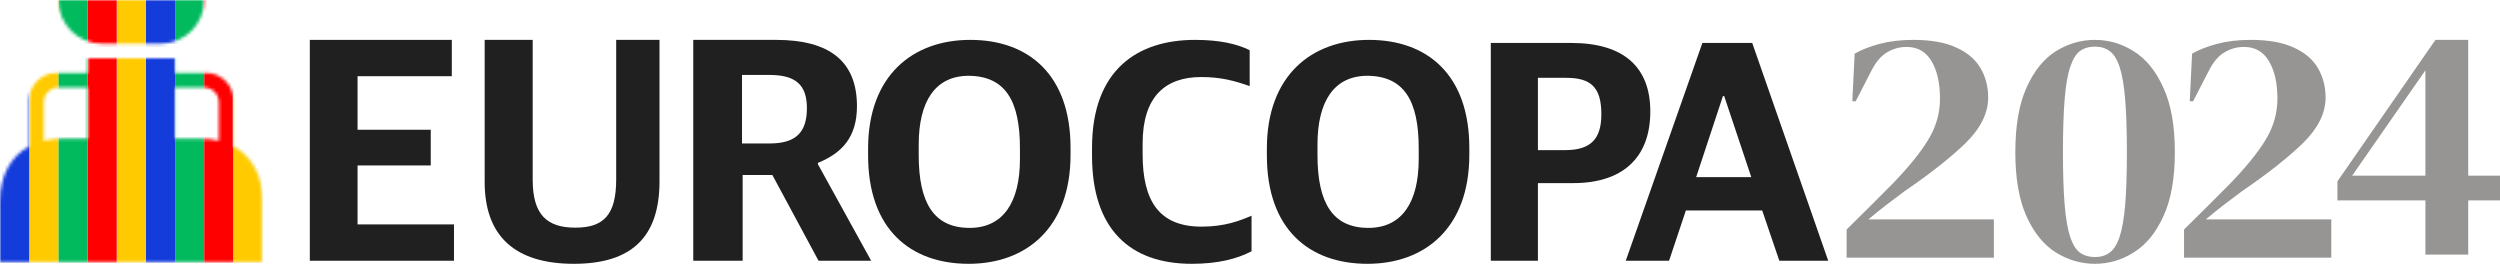
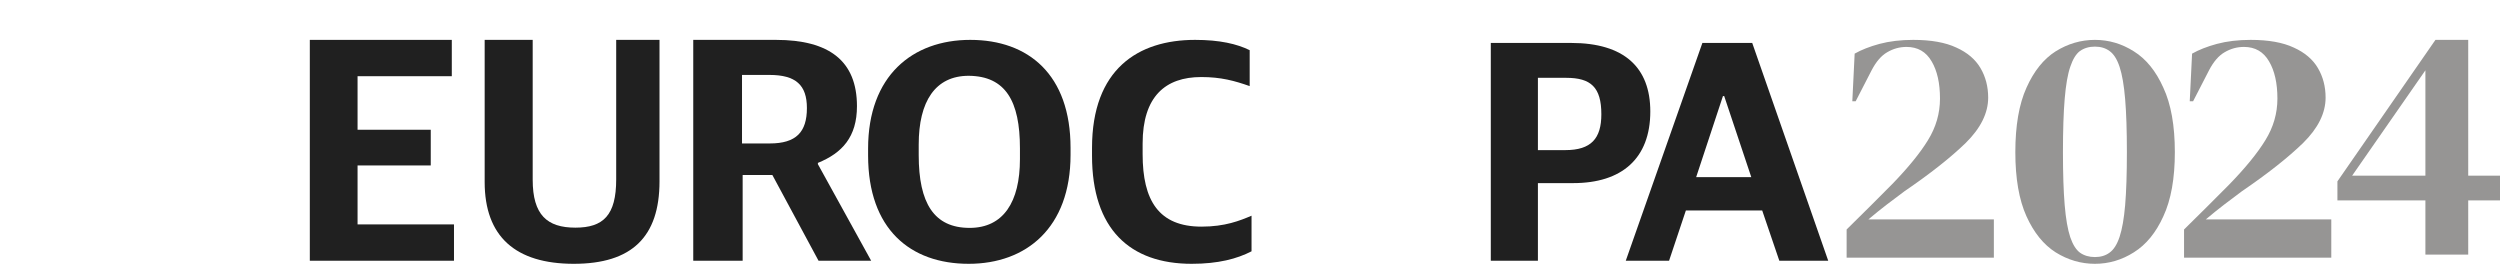
<svg xmlns="http://www.w3.org/2000/svg" width="815" height="86" viewBox="0 0 815 86" fill="none">
  <path d="M790.681 83V65.337H762V59.121L793.952 13H804.639V57.268H815V65.337H804.639V83H790.681ZM766.798 57.268H790.681V22.922L766.798 57.268Z" fill="#969594" />
  <path d="M713.855 33.02L714.618 17.485C716.8 16.245 719.491 15.188 722.691 14.313C725.964 13.438 729.637 13 733.709 13C739.528 13 744.218 13.839 747.782 15.516C751.345 17.121 753.964 19.345 755.637 22.189C757.309 25.034 758.145 28.243 758.145 31.817C758.145 36.849 755.709 41.772 750.837 46.586C745.964 51.326 739.309 56.577 730.872 62.339C729.273 63.506 727.382 64.928 725.2 66.606C723.018 68.283 720.981 69.924 719.091 71.528H760V84H712V74.811C714.618 72.258 717.164 69.742 719.636 67.262C722.181 64.709 724.582 62.303 726.836 60.042C732.072 54.645 735.963 49.867 738.509 45.71C741.127 41.48 742.437 36.958 742.437 32.145C742.437 27.113 741.527 23.065 739.709 20.002C737.891 16.865 735.163 15.297 731.527 15.297C729.273 15.297 727.163 15.881 725.2 17.048C723.309 18.142 721.637 20.075 720.182 22.846L714.945 33.02H713.855Z" fill="#969594" />
  <path d="M682.944 86C678.412 86 674.145 84.754 670.142 82.262C666.215 79.77 663.043 75.849 660.625 70.499C658.209 65.148 657 58.185 657 49.61C657 40.961 658.209 33.962 660.625 28.611C663.043 23.188 666.215 19.23 670.142 16.738C674.145 14.246 678.412 13 682.944 13C687.475 13 691.705 14.246 695.632 16.738C699.635 19.23 702.844 23.188 705.261 28.611C707.754 33.962 709 40.961 709 49.61C709 58.185 707.754 65.148 705.261 70.499C702.844 75.849 699.635 79.77 695.632 82.262C691.705 84.754 687.475 86 682.944 86ZM682.944 83.801C684.832 83.801 686.418 83.325 687.701 82.372C689.061 81.419 690.157 79.697 690.987 77.205C691.817 74.713 692.422 71.268 692.8 66.871C693.177 62.4 693.366 56.646 693.366 49.61C693.366 42.574 693.177 36.82 692.8 32.349C692.422 27.805 691.817 24.287 690.987 21.795C690.157 19.303 689.061 17.581 687.701 16.628C686.418 15.675 684.832 15.199 682.944 15.199C681.055 15.199 679.431 15.675 678.072 16.628C676.788 17.581 675.731 19.303 674.9 21.795C674.069 24.214 673.465 27.695 673.088 32.239C672.71 36.71 672.521 42.501 672.521 49.61C672.521 56.646 672.71 62.4 673.088 66.871C673.465 71.341 674.069 74.823 674.9 77.315C675.731 79.733 676.788 81.419 678.072 82.372C679.431 83.325 681.055 83.801 682.944 83.801Z" fill="#969594" />
  <path d="M603.855 33.02L604.618 17.485C606.8 16.245 609.491 15.188 612.691 14.313C615.964 13.438 619.637 13 623.71 13C629.528 13 634.219 13.839 637.782 15.516C641.345 17.121 643.964 19.345 645.637 22.189C647.309 25.034 648.145 28.243 648.145 31.817C648.145 36.849 645.71 41.772 640.837 46.586C635.964 51.326 629.309 56.577 620.873 62.339C619.273 63.506 617.382 64.928 615.2 66.606C613.019 68.283 610.982 69.924 609.091 71.528H650V84H602V74.811C604.618 72.258 607.164 69.742 609.636 67.262C612.182 64.709 614.582 62.303 616.836 60.042C622.073 54.645 625.964 49.867 628.509 45.71C631.128 41.48 632.437 36.958 632.437 32.145C632.437 27.113 631.528 23.065 629.71 20.002C627.891 16.865 625.164 15.297 621.527 15.297C619.273 15.297 617.164 15.881 615.2 17.048C613.309 18.142 611.637 20.075 610.182 22.846L604.945 33.02H603.855Z" fill="#969594" />
  <path d="M226 85V13H252.947C270.421 13 279.368 19.961 279.368 34.61C279.368 44.688 274.526 49.883 266.631 53.104V53.52L284 85H266.842L251.789 57.052H242.105V85H226ZM241.894 46.766H250.947C259.579 46.766 263.052 43.026 263.052 35.234C263.052 27.753 259.473 24.428 250.842 24.428H241.894V46.766Z" fill="#202020" />
  <path d="M187.063 86C168.028 86 158 77.108 158 59.323V13H173.657V58.599C173.657 70.076 178.365 74.213 187.575 74.213C196.682 74.213 200.878 70.18 200.878 58.496V13H215V59.116C215 77.211 205.995 86 187.063 86Z" fill="#202020" />
  <path d="M101 85V13H147.284V24.844H116.564V42.299H140.423V53.935H116.564V73.156H148V85H101Z" fill="#202020" />
  <path d="M530 85L554.978 14H571.225L596 85H580.058L574.473 68.608H549.596L544.114 85H530ZM561.68 31.315L552.948 57.748H570.919L562.086 31.315H561.68Z" fill="#202020" />
  <path d="M486 85V14H512.201C529.467 14 538 21.991 538 36.335C538 51.703 528.664 59.694 512.904 59.694H501.359V85H486ZM501.359 48.937H510.294C518.726 48.937 522.039 45.146 522.039 37.257C522.039 28.446 518.626 25.372 510.595 25.372H501.359V48.937Z" fill="#202020" />
-   <path d="M445.796 86C426.75 86 413 74.699 413 50.671V48.431C413 24.709 427.463 13 446.305 13C465.25 13 479 24.301 479 48.227V50.467C479 74.291 464.536 86 445.796 86ZM446.102 74.291C457.102 74.291 462.5 65.841 462.5 51.893V48.329C462.5 32.955 457.815 24.81 445.796 24.709C434.898 24.709 429.5 33.057 429.5 47.107V50.569C429.5 66.248 434.491 74.291 446.102 74.291Z" fill="#202020" />
  <path d="M388.487 86C368.371 86 356 74.699 356 50.773V48.227C356 22.57 370.987 13 389.593 13C397.64 13 403.272 14.324 407.396 16.36V28.068C402.468 26.337 398.042 25.116 391.605 25.116C379.938 25.116 372.496 31.428 372.496 46.802V50.264C372.496 65.332 377.726 73.884 391.706 73.884C399.349 73.884 404.178 71.95 408 70.321V81.927C403.272 84.371 397.137 86 388.487 86Z" fill="#202020" />
  <path d="M315.796 86C296.75 86 283 74.699 283 50.671V48.431C283 24.709 297.463 13 316.306 13C335.25 13 349 24.301 349 48.227V50.467C349 74.291 334.537 86 315.796 86ZM316.102 74.291C327.102 74.291 332.501 65.841 332.501 51.893V48.329C332.501 32.955 327.815 24.81 315.796 24.709C304.898 24.709 299.5 33.057 299.5 47.107V50.569C299.5 66.248 304.491 74.291 316.102 74.291Z" fill="#202020" />
  <mask id="mask0_12020_991" style="mask-type:alpha" maskUnits="userSpaceOnUse" x="0" y="0" width="86" height="86">
-     <path fill-rule="evenodd" clip-rule="evenodd" d="M19.027 0H66.595C66.595 7.881 60.206 14.27 52.324 14.27H33.297C25.416 14.27 19.027 7.881 19.027 0ZM28.541 19.027H57.081V23.784H67.229C72.133 23.784 76.108 27.759 76.108 32.663V47.708C82.148 50.971 85.622 57.252 85.622 65.643V85.622H0V65.643C0 57.252 3.474 50.971 9.514 47.708V32.663C9.514 27.759 13.489 23.784 18.393 23.784H28.541V19.027ZM28.541 45.189H20.454C18.24 45.189 16.174 45.431 14.27 45.898V33.297C14.27 30.67 16.4 28.541 19.027 28.541H28.541V45.189ZM71.351 45.898C69.448 45.431 67.381 45.189 65.168 45.189H57.081V28.541H66.595C69.222 28.541 71.351 30.67 71.351 33.297V45.898Z" fill="#143CDB" />
-   </mask>
+     </mask>
  <g mask="url(#mask0_12020_991)">
    <path d="M57.084 0H47.57V85.622H57.084V0Z" fill="#143CDB" />
    <path d="M47.568 0H38.055V85.622H47.568V0Z" fill="#FFCB00" />
-     <path d="M38.053 0H28.539V85.622H38.053V0Z" fill="#FF0000" />
    <path d="M28.537 0H19.023V85.622H28.537V0Z" fill="#00BA5D" />
    <path d="M19.029 0H9.516V85.622H19.029V0Z" fill="#FFCB00" />
-     <path d="M9.514 0H0V85.622H9.514V0Z" fill="#143CDB" />
    <path d="M66.592 0H57.078V85.622H66.592V0Z" fill="#00BA5D" />
    <path d="M76.107 0H66.594V85.622H76.107V0Z" fill="#FF0000" />
    <path d="M85.623 0H76.109V85.622H85.623V0Z" fill="#FFCB00" />
  </g>
</svg>